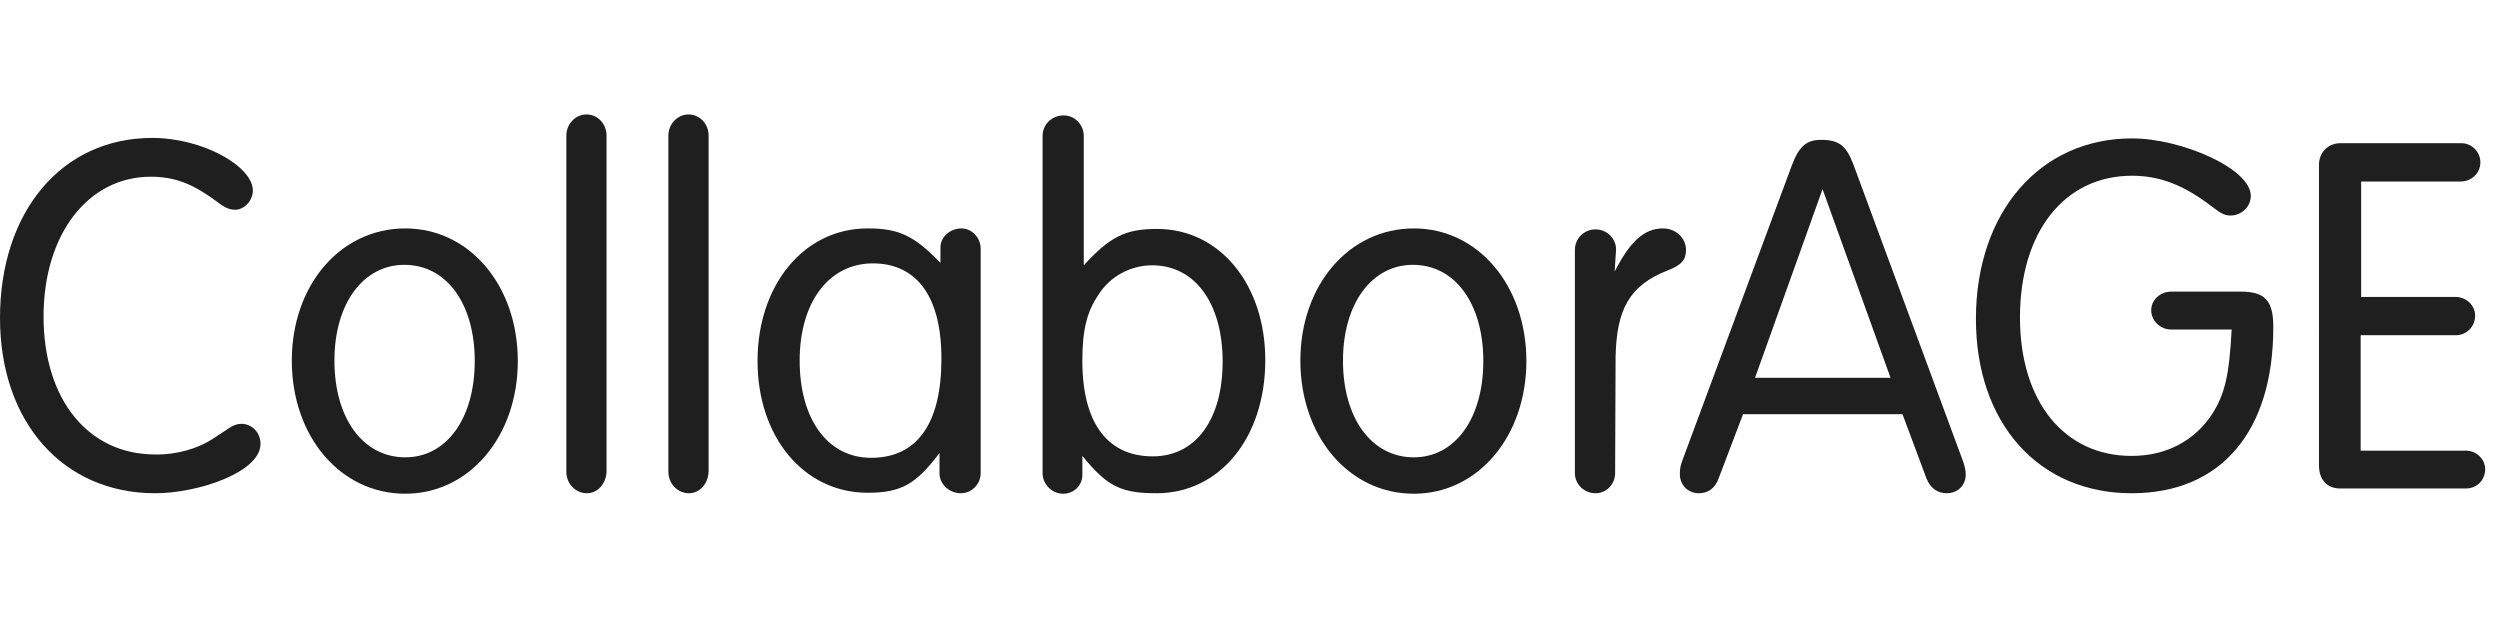
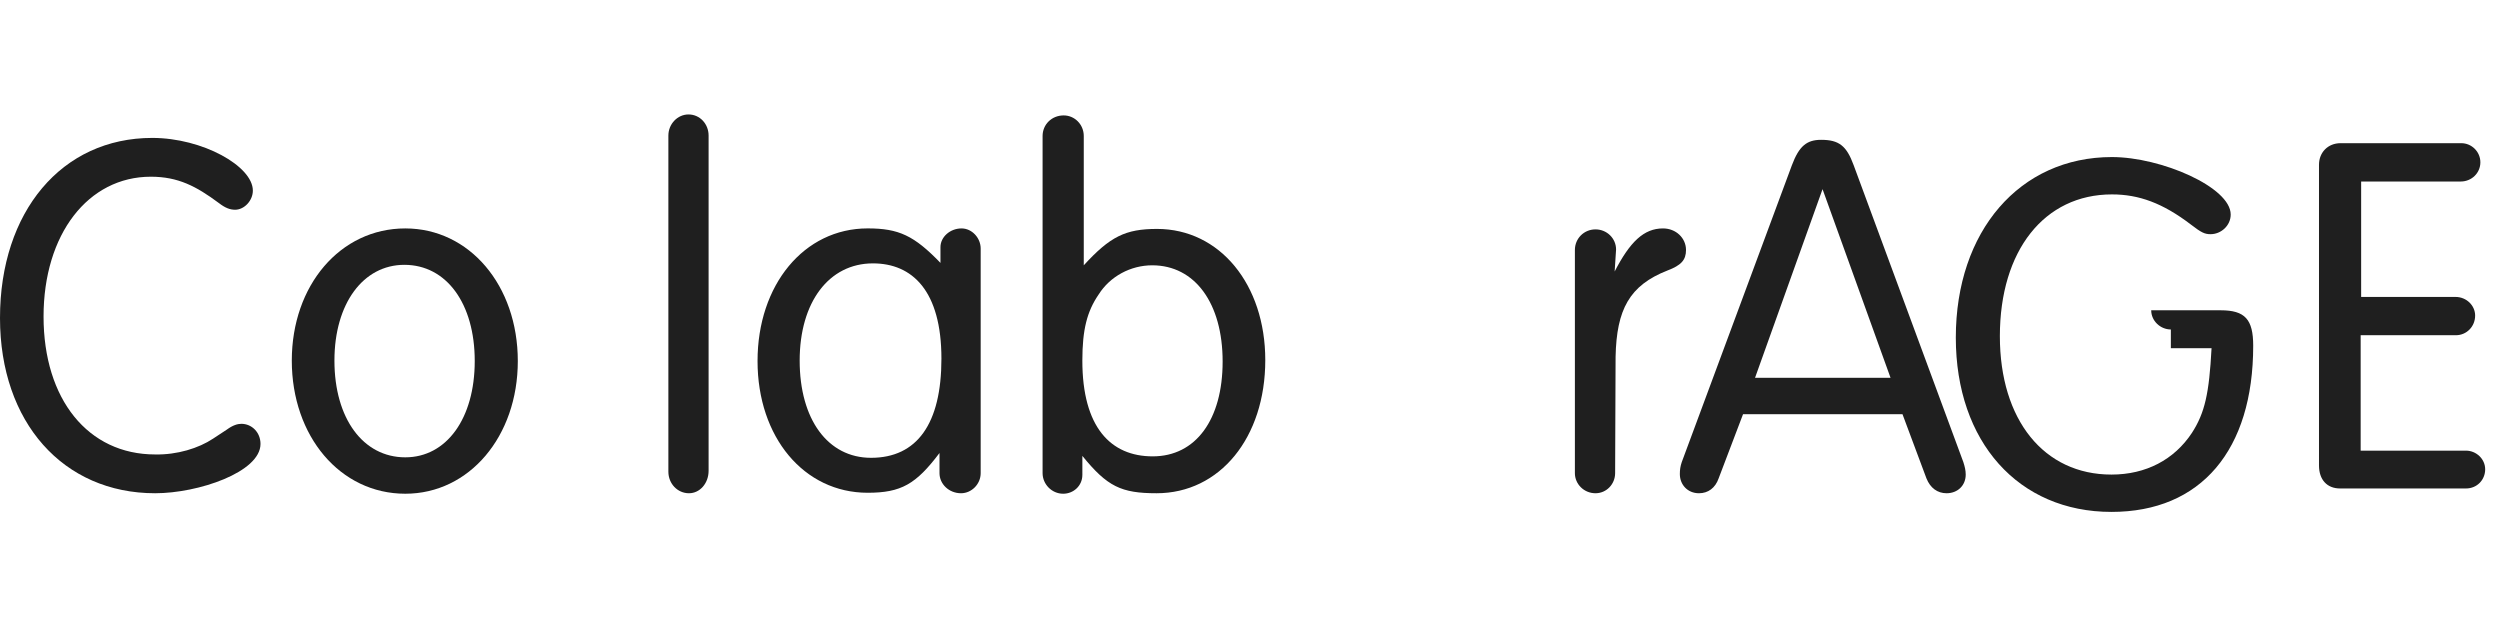
<svg xmlns="http://www.w3.org/2000/svg" version="1.1" id="Layer_2" x="0px" y="0px" width="114px" height="29px" viewBox="155.5 45 114 29" enable-background="new 155.5 45 114 29" xml:space="preserve">
  <g>
    <path fill="#1F1F1F" d="M166.505,64.326c0.481,0,0.874,0.393,0.874,0.917c0,1.287-2.838,2.249-4.804,2.249   c-4.192,0-7.075-3.232-7.075-7.992c0-4.849,2.816-8.211,6.944-8.211c2.293,0,4.586,1.289,4.586,2.402   c0,0.458-0.393,0.873-0.808,0.873c-0.24,0-0.459-0.087-0.743-0.306c-1.027-0.763-1.856-1.2-3.101-1.2   c-2.861,0-4.892,2.621-4.892,6.376c0,3.778,2.031,6.289,5.088,6.289c1.005,0.021,1.987-0.285,2.642-0.721l0.633-0.416   C166.113,64.392,166.332,64.326,166.505,64.326z" />
    <path fill="#1F1F1F" d="M173.981,55.416c2.926,0,5.131,2.6,5.131,6.049c0,3.428-2.206,6.049-5.131,6.049   c-2.969,0-5.175-2.621-5.175-6.07C168.806,58.016,171.012,55.416,173.981,55.416z M170.75,61.443c0,2.643,1.31,4.411,3.231,4.411   c1.878,0,3.167-1.769,3.167-4.39s-1.288-4.388-3.21-4.388C172.06,57.077,170.75,58.844,170.75,61.443z" />
-     <path fill="#1F1F1F" d="M182.263,67.492c-0.523,0-0.938-0.438-0.938-0.983V51.181c0-0.524,0.415-0.962,0.917-0.962   c0.523,0,0.917,0.438,0.917,0.962v15.286C183.159,67.033,182.766,67.492,182.263,67.492z" />
    <path fill="#1F1F1F" d="M186.917,67.492c-0.524,0-0.939-0.438-0.939-0.983V51.181c0-0.524,0.415-0.962,0.917-0.962   c0.524,0,0.917,0.438,0.917,0.962v15.286C187.813,67.033,187.42,67.492,186.917,67.492z" />
    <path fill="#1F1F1F" d="M198.385,56.268c0-0.458,0.437-0.852,0.96-0.852c0.481,0,0.874,0.438,0.874,0.917v10.242   c0,0.501-0.415,0.917-0.896,0.917c-0.546,0-0.982-0.416-0.982-0.917v-0.918c-1.07,1.419-1.746,1.813-3.275,1.813   c-2.904,0-5.022-2.533-5.022-6.006s2.118-6.049,5.022-6.049c1.42,0,2.118,0.329,3.319,1.573V56.268z M191.965,61.443   c0,2.687,1.288,4.433,3.253,4.433c2.097,0,3.211-1.55,3.211-4.52c0-3.101-1.332-4.346-3.123-4.346   C193.297,57.011,191.965,58.78,191.965,61.443z" />
    <path fill="#1F1F1F" d="M204.855,66.662c0,0.48-0.394,0.852-0.874,0.852c-0.524,0-0.939-0.438-0.939-0.938V51.202   c0-0.524,0.415-0.939,0.962-0.939c0.502,0,0.916,0.415,0.916,0.939v5.896c1.201-1.311,1.9-1.659,3.341-1.659   c2.861,0,4.936,2.532,4.936,5.983c0,3.537-2.074,6.07-4.957,6.07c-1.616,0-2.249-0.306-3.384-1.703V66.662z M204.855,61.443   c0,3.035,1.288,4.367,3.209,4.367c1.966,0,3.188-1.681,3.188-4.324c0-2.664-1.267-4.388-3.21-4.388   c-0.982,0-1.922,0.501-2.445,1.332C205.073,59.194,204.855,60.024,204.855,61.443z" />
-     <path fill="#1F1F1F" d="M219.972,55.416c2.926,0,5.131,2.6,5.131,6.049c0,3.428-2.205,6.049-5.131,6.049   c-2.969,0-5.175-2.621-5.175-6.07C214.797,58.016,217.003,55.416,219.972,55.416z M216.74,61.443c0,2.643,1.311,4.411,3.231,4.411   c1.879,0,3.168-1.769,3.168-4.39s-1.289-4.388-3.211-4.388C218.051,57.077,216.74,58.844,216.74,61.443z" />
    <path fill="#1F1F1F" d="M231.333,55.416c0.59,0,1.049,0.438,1.049,0.983c0,0.458-0.219,0.699-0.852,0.938   c-1.725,0.678-2.315,1.77-2.359,3.932l-0.021,5.306c0,0.501-0.394,0.917-0.895,0.917c-0.524,0-0.94-0.416-0.94-0.917V56.399   c0-0.525,0.416-0.939,0.94-0.939c0.522,0,0.938,0.414,0.938,0.917l-0.065,1.004C229.826,56.027,230.46,55.416,231.333,55.416z" />
    <path fill="#1F1F1F" d="M233.87,66.814c-0.153,0.438-0.48,0.678-0.896,0.678c-0.522,0-0.873-0.393-0.873-0.873   c0-0.197,0.021-0.35,0.087-0.546l5.023-13.54c0.327-0.873,0.678-1.157,1.332-1.157c0.807,0,1.157,0.263,1.484,1.157l5.002,13.54   c0.063,0.196,0.108,0.37,0.108,0.567c0,0.502-0.372,0.852-0.873,0.852c-0.416,0-0.743-0.24-0.918-0.678l-1.092-2.926h-7.271   L233.87,66.814z M235.529,62.229h6.18l-3.101-8.604L235.529,62.229z" />
-     <path fill="#1F1F1F" d="M254.491,60.024c-0.479,0-0.896-0.393-0.896-0.875c0-0.479,0.416-0.851,0.917-0.851h3.167   c1.113,0,1.484,0.416,1.484,1.616c0,4.762-2.381,7.578-6.463,7.578c-4.237,0-7.098-3.188-7.098-7.949   c0-4.847,2.905-8.232,7.119-8.232c2.249,0,5.416,1.376,5.416,2.621c0,0.503-0.438,0.896-0.918,0.896   c-0.262,0-0.414-0.066-0.896-0.438c-1.287-0.983-2.379-1.376-3.602-1.376c-3.08,0-5.11,2.555-5.11,6.465   c0,3.821,2.009,6.311,5.089,6.311c1.571,0,2.86-0.678,3.668-1.9c0.59-0.916,0.786-1.791,0.896-3.864H254.491z" />
+     <path fill="#1F1F1F" d="M254.491,60.024c-0.479,0-0.896-0.393-0.896-0.875h3.167   c1.113,0,1.484,0.416,1.484,1.616c0,4.762-2.381,7.578-6.463,7.578c-4.237,0-7.098-3.188-7.098-7.949   c0-4.847,2.905-8.232,7.119-8.232c2.249,0,5.416,1.376,5.416,2.621c0,0.503-0.438,0.896-0.918,0.896   c-0.262,0-0.414-0.066-0.896-0.438c-1.287-0.983-2.379-1.376-3.602-1.376c-3.08,0-5.11,2.555-5.11,6.465   c0,3.821,2.009,6.311,5.089,6.311c1.571,0,2.86-0.678,3.668-1.9c0.59-0.916,0.786-1.791,0.896-3.864H254.491z" />
    <path fill="#1F1F1F" d="M267.949,65.549c0.459,0,0.875,0.372,0.875,0.852c0,0.48-0.371,0.873-0.875,0.873h-5.743   c-0.588,0-0.96-0.393-0.96-1.049V52.512c0-0.567,0.414-0.983,0.983-0.983h5.503c0.48,0,0.873,0.393,0.873,0.873   c0,0.481-0.393,0.875-0.896,0.875h-4.541v5.263h4.302c0.503,0,0.896,0.393,0.896,0.85c0,0.503-0.393,0.896-0.875,0.896h-4.345   v5.263H267.949z" />
  </g>
</svg>